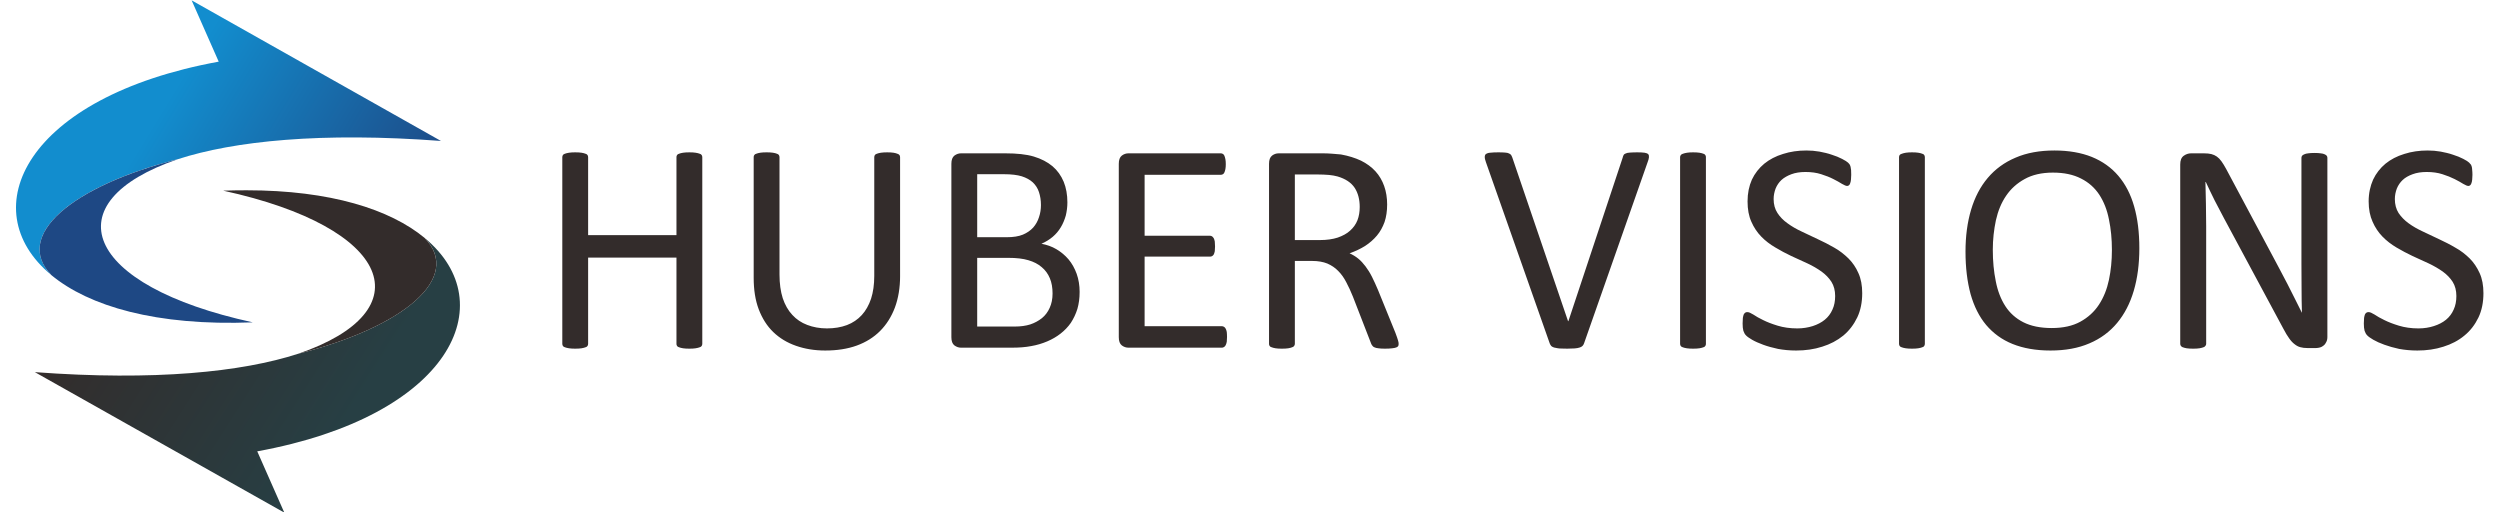
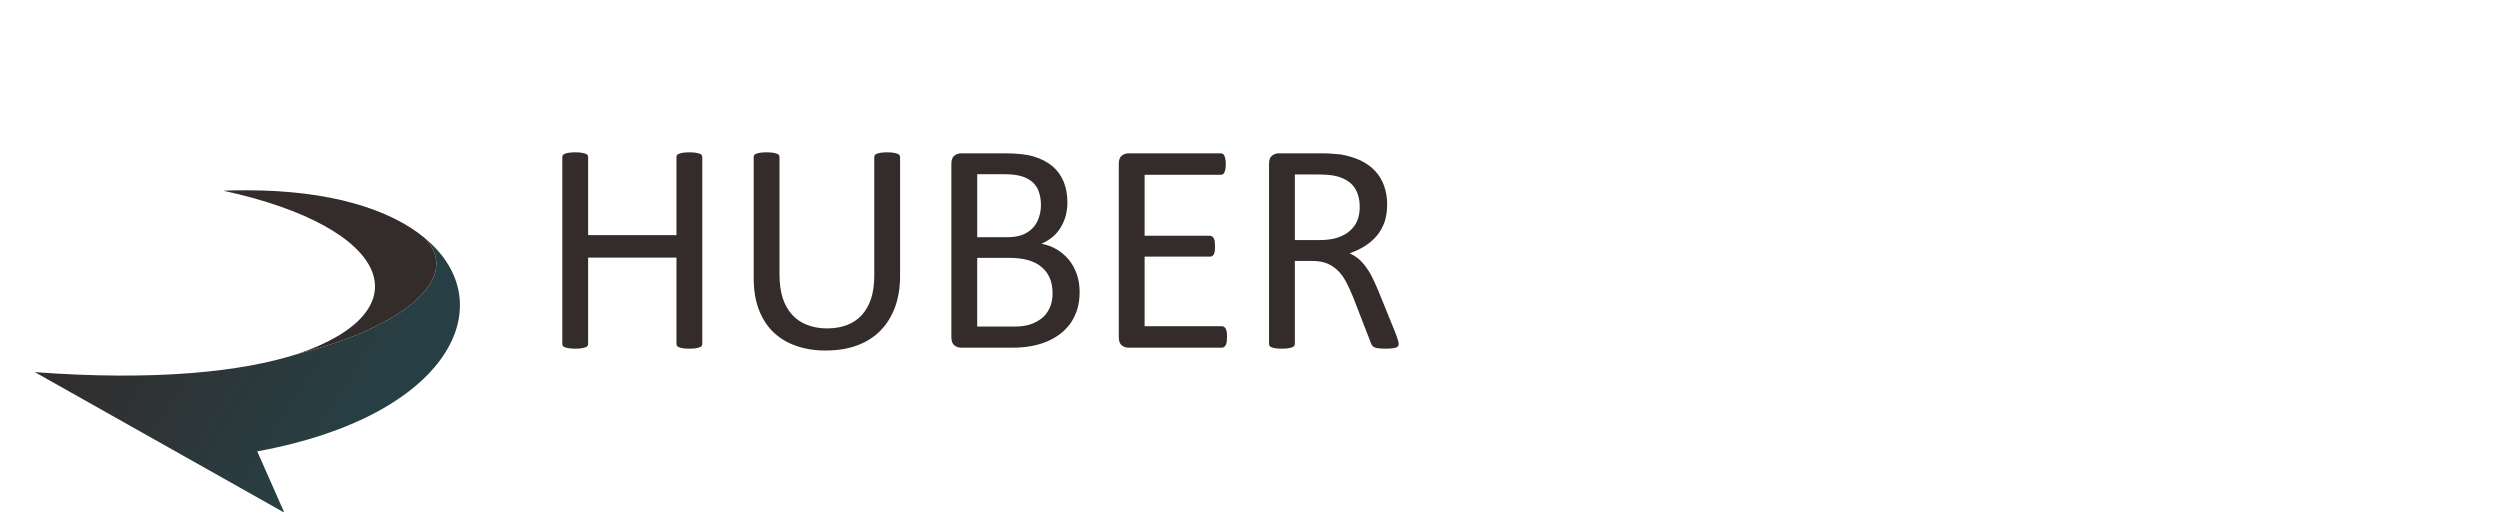
<svg xmlns="http://www.w3.org/2000/svg" xml:space="preserve" width="200px" height="41px" version="1.1" style="shape-rendering:geometricPrecision; text-rendering:geometricPrecision; image-rendering:optimizeQuality; fill-rule:evenodd; clip-rule:evenodd" viewBox="0 0 200 41.48">
  <defs>
    <style type="text/css">
   
    .fil3 {fill:#332C2B}
    .fil5 {fill:#1E4884}
    .fil1 {fill:#332C2B;fill-rule:nonzero}
    .fil0 {fill:#332C2B;fill-rule:nonzero}
    .fil4 {fill:url(#id0)}
    .fil2 {fill:url(#id1)}
   
  </style>
    <linearGradient id="id0" gradientUnits="userSpaceOnUse" x1="29.66" y1="22.49" x2="10.69" y2="10.91">
      <stop offset="0" style="stop-opacity:1; stop-color:#1E4884" />
      <stop offset="1" style="stop-opacity:1; stop-color:#128DCE" />
    </linearGradient>
    <linearGradient id="id1" gradientUnits="userSpaceOnUse" x1="8.23" y1="19.77" x2="28.04" y2="32.39">
      <stop offset="0" style="stop-opacity:1; stop-color:#332C2B" />
      <stop offset="1" style="stop-opacity:1; stop-color:#273F44" />
    </linearGradient>
  </defs>
  <g id="Layer_x0020_1">
    <g id="_2314189960880">
      <g>
        <path class="fil0" d="M55.67 27.83c0,0.06 -0.02,0.12 -0.05,0.17 -0.03,0.05 -0.09,0.09 -0.17,0.11 -0.08,0.03 -0.19,0.06 -0.33,0.08 -0.13,0.02 -0.29,0.03 -0.49,0.03 -0.21,0 -0.38,-0.01 -0.51,-0.03 -0.14,-0.02 -0.24,-0.05 -0.32,-0.08 -0.09,-0.02 -0.14,-0.06 -0.17,-0.11 -0.04,-0.05 -0.05,-0.11 -0.05,-0.17l0 -6.98 -7.15 0 0 6.98c0,0.06 -0.02,0.12 -0.05,0.17 -0.03,0.05 -0.09,0.09 -0.17,0.11 -0.08,0.03 -0.19,0.06 -0.32,0.08 -0.14,0.02 -0.3,0.03 -0.51,0.03 -0.19,0 -0.36,-0.01 -0.49,-0.03 -0.14,-0.02 -0.25,-0.05 -0.33,-0.08 -0.08,-0.02 -0.14,-0.06 -0.17,-0.11 -0.03,-0.05 -0.05,-0.11 -0.05,-0.17l0 -15.11c0,-0.07 0.02,-0.12 0.05,-0.17 0.03,-0.05 0.09,-0.09 0.17,-0.11 0.08,-0.03 0.19,-0.06 0.33,-0.08 0.13,-0.02 0.3,-0.03 0.49,-0.03 0.21,0 0.37,0.01 0.51,0.03 0.13,0.02 0.24,0.05 0.32,0.08 0.08,0.02 0.14,0.06 0.17,0.11 0.03,0.05 0.05,0.1 0.05,0.17l0 6.31 7.15 0 0 -6.31c0,-0.07 0.01,-0.12 0.05,-0.17 0.03,-0.05 0.08,-0.09 0.17,-0.11 0.08,-0.03 0.18,-0.06 0.32,-0.08 0.13,-0.02 0.3,-0.03 0.51,-0.03 0.2,0 0.36,0.01 0.49,0.03 0.14,0.02 0.25,0.05 0.33,0.08 0.08,0.02 0.14,0.06 0.17,0.11 0.03,0.05 0.05,0.1 0.05,0.17l0 15.11zm16.01 -5.51c0,0.96 -0.14,1.81 -0.42,2.57 -0.28,0.74 -0.68,1.38 -1.2,1.9 -0.52,0.52 -1.15,0.91 -1.89,1.18 -0.75,0.27 -1.59,0.4 -2.55,0.4 -0.86,0 -1.65,-0.13 -2.36,-0.38 -0.72,-0.25 -1.33,-0.62 -1.84,-1.11 -0.51,-0.49 -0.9,-1.11 -1.18,-1.84 -0.28,-0.74 -0.41,-1.59 -0.41,-2.56l0 -9.76c0,-0.07 0.01,-0.12 0.05,-0.17 0.03,-0.05 0.08,-0.09 0.17,-0.11 0.08,-0.03 0.18,-0.06 0.32,-0.08 0.12,-0.02 0.3,-0.03 0.51,-0.03 0.2,0 0.36,0.01 0.5,0.03 0.14,0.02 0.25,0.05 0.32,0.08 0.08,0.02 0.14,0.06 0.17,0.11 0.03,0.05 0.05,0.1 0.05,0.17l0 9.51c0,0.72 0.09,1.36 0.26,1.9 0.18,0.54 0.44,1 0.78,1.36 0.33,0.36 0.73,0.63 1.21,0.81 0.47,0.18 1,0.28 1.59,0.28 0.6,0 1.14,-0.09 1.62,-0.27 0.47,-0.18 0.87,-0.45 1.2,-0.81 0.32,-0.35 0.57,-0.79 0.75,-1.32 0.17,-0.53 0.26,-1.14 0.26,-1.85l0 -9.61c0,-0.07 0.02,-0.12 0.05,-0.17 0.03,-0.05 0.09,-0.09 0.17,-0.11 0.08,-0.03 0.19,-0.06 0.32,-0.08 0.14,-0.02 0.31,-0.03 0.51,-0.03 0.2,0 0.36,0.01 0.5,0.03 0.13,0.02 0.24,0.05 0.31,0.08 0.08,0.02 0.14,0.06 0.18,0.11 0.03,0.05 0.05,0.1 0.05,0.17l0 9.6zm14.53 1.31c0,0.5 -0.06,0.95 -0.18,1.37 -0.13,0.42 -0.31,0.79 -0.53,1.13 -0.23,0.33 -0.51,0.62 -0.83,0.87 -0.32,0.25 -0.68,0.46 -1.08,0.63 -0.4,0.17 -0.83,0.3 -1.29,0.38 -0.46,0.09 -0.98,0.13 -1.58,0.13l-4.11 0c-0.19,0 -0.36,-0.06 -0.53,-0.18 -0.17,-0.13 -0.25,-0.35 -0.25,-0.67l0 -14.03c0,-0.32 0.08,-0.54 0.25,-0.67 0.17,-0.12 0.34,-0.18 0.53,-0.18l3.58 0c0.94,0 1.71,0.08 2.31,0.26 0.6,0.18 1.1,0.44 1.51,0.78 0.4,0.34 0.7,0.76 0.91,1.26 0.2,0.49 0.3,1.05 0.3,1.67 0,0.38 -0.05,0.73 -0.13,1.07 -0.1,0.34 -0.23,0.66 -0.4,0.94 -0.18,0.3 -0.39,0.55 -0.66,0.78 -0.26,0.22 -0.57,0.41 -0.91,0.56 0.43,0.08 0.84,0.22 1.21,0.44 0.37,0.22 0.7,0.49 0.98,0.82 0.28,0.33 0.5,0.73 0.66,1.17 0.16,0.45 0.24,0.94 0.24,1.47zm-3.13 -7.04c0,-0.39 -0.06,-0.73 -0.16,-1.04 -0.1,-0.31 -0.27,-0.57 -0.5,-0.79 -0.23,-0.21 -0.52,-0.37 -0.89,-0.49 -0.36,-0.11 -0.84,-0.17 -1.45,-0.17l-2.16 0 0 5.1 2.38 0c0.55,0 0.98,-0.07 1.32,-0.21 0.33,-0.14 0.61,-0.33 0.83,-0.57 0.21,-0.24 0.37,-0.52 0.47,-0.84 0.11,-0.32 0.16,-0.65 0.16,-0.99zm0.94 7.17c0,-0.47 -0.07,-0.89 -0.22,-1.24 -0.15,-0.36 -0.37,-0.66 -0.66,-0.9 -0.29,-0.25 -0.64,-0.43 -1.08,-0.56 -0.43,-0.13 -0.98,-0.19 -1.63,-0.19l-2.51 0 0 5.56 3.04 0c0.48,0 0.9,-0.06 1.25,-0.17 0.36,-0.12 0.67,-0.29 0.95,-0.51 0.27,-0.22 0.48,-0.5 0.63,-0.84 0.15,-0.33 0.23,-0.71 0.23,-1.15zm14.12 3.52c0,0.15 -0.01,0.27 -0.02,0.38 -0.02,0.11 -0.05,0.2 -0.09,0.28 -0.04,0.07 -0.08,0.12 -0.14,0.15 -0.05,0.04 -0.11,0.05 -0.18,0.05l-7.55 0c-0.19,0 -0.37,-0.06 -0.53,-0.18 -0.17,-0.13 -0.25,-0.35 -0.25,-0.67l0 -14.03c0,-0.32 0.08,-0.54 0.25,-0.67 0.16,-0.12 0.34,-0.18 0.53,-0.18l7.47 0c0.06,0 0.12,0.01 0.18,0.05 0.05,0.03 0.09,0.08 0.12,0.15 0.03,0.08 0.06,0.17 0.08,0.28 0.02,0.11 0.03,0.24 0.03,0.4 0,0.15 -0.01,0.28 -0.03,0.39 -0.02,0.11 -0.05,0.2 -0.08,0.27 -0.03,0.07 -0.07,0.12 -0.12,0.15 -0.06,0.03 -0.12,0.05 -0.18,0.05l-6.16 0 0 4.93 5.29 0c0.06,0 0.12,0.02 0.17,0.05 0.05,0.04 0.1,0.09 0.14,0.16 0.03,0.06 0.06,0.15 0.08,0.26 0.01,0.12 0.02,0.25 0.02,0.4 0,0.15 -0.01,0.28 -0.02,0.38 -0.02,0.11 -0.05,0.19 -0.08,0.26 -0.04,0.07 -0.09,0.11 -0.14,0.14 -0.05,0.03 -0.11,0.04 -0.17,0.04l-5.29 0 0 5.63 6.24 0c0.07,0 0.13,0.02 0.18,0.05 0.06,0.03 0.1,0.08 0.14,0.15 0.04,0.07 0.07,0.16 0.09,0.27 0.01,0.11 0.02,0.24 0.02,0.41zm13.89 0.55c0,0.06 -0.01,0.12 -0.03,0.17 -0.03,0.05 -0.08,0.09 -0.16,0.12 -0.08,0.03 -0.2,0.06 -0.34,0.07 -0.15,0.02 -0.34,0.03 -0.58,0.03 -0.22,0 -0.39,-0.01 -0.52,-0.03 -0.14,-0.01 -0.24,-0.04 -0.33,-0.08 -0.08,-0.03 -0.14,-0.08 -0.18,-0.15 -0.05,-0.06 -0.09,-0.14 -0.12,-0.24l-1.44 -3.71c-0.17,-0.43 -0.35,-0.81 -0.54,-1.17 -0.18,-0.35 -0.39,-0.65 -0.65,-0.91 -0.25,-0.26 -0.54,-0.45 -0.88,-0.6 -0.35,-0.14 -0.76,-0.21 -1.23,-0.21l-1.4 0 0 6.71c0,0.06 -0.02,0.12 -0.06,0.17 -0.03,0.05 -0.09,0.09 -0.17,0.11 -0.07,0.03 -0.18,0.06 -0.31,0.08 -0.14,0.02 -0.3,0.03 -0.51,0.03 -0.2,0 -0.37,-0.01 -0.5,-0.03 -0.14,-0.02 -0.24,-0.05 -0.32,-0.08 -0.09,-0.02 -0.14,-0.06 -0.17,-0.11 -0.04,-0.05 -0.05,-0.11 -0.05,-0.17l0 -14.57c0,-0.32 0.08,-0.54 0.25,-0.67 0.16,-0.12 0.34,-0.18 0.53,-0.18l3.34 0c0.4,0 0.73,0 0.99,0.03 0.27,0.02 0.5,0.04 0.71,0.06 0.61,0.11 1.15,0.28 1.62,0.5 0.46,0.23 0.85,0.51 1.17,0.86 0.32,0.35 0.55,0.75 0.71,1.2 0.16,0.45 0.24,0.95 0.24,1.49 0,0.53 -0.07,1 -0.21,1.42 -0.15,0.41 -0.35,0.78 -0.62,1.1 -0.27,0.32 -0.59,0.6 -0.96,0.84 -0.37,0.23 -0.79,0.43 -1.25,0.59 0.26,0.12 0.49,0.26 0.7,0.43 0.21,0.17 0.41,0.39 0.59,0.63 0.18,0.24 0.36,0.52 0.52,0.84 0.16,0.32 0.32,0.67 0.49,1.07l1.41 3.47c0.11,0.29 0.18,0.5 0.21,0.61 0.04,0.12 0.05,0.21 0.05,0.28zm-3.15 -11.07c0,-0.61 -0.13,-1.13 -0.41,-1.56 -0.28,-0.42 -0.74,-0.73 -1.39,-0.92 -0.2,-0.06 -0.43,-0.09 -0.68,-0.12 -0.26,-0.02 -0.59,-0.04 -1.01,-0.04l-1.76 0 0 5.31 2.04 0c0.55,0 1.03,-0.07 1.43,-0.2 0.4,-0.14 0.74,-0.32 1,-0.56 0.27,-0.24 0.47,-0.52 0.6,-0.85 0.12,-0.32 0.18,-0.67 0.18,-1.06z" />
-         <path class="fil1" d="M127.04 27.78c-0.03,0.09 -0.07,0.16 -0.13,0.22 -0.06,0.06 -0.14,0.1 -0.24,0.13 -0.1,0.03 -0.23,0.06 -0.39,0.07 -0.16,0.01 -0.36,0.02 -0.6,0.02 -0.18,0 -0.33,0 -0.47,-0.01 -0.13,0 -0.25,-0.01 -0.34,-0.03 -0.1,-0.02 -0.18,-0.03 -0.25,-0.05 -0.07,-0.02 -0.13,-0.05 -0.18,-0.08 -0.05,-0.04 -0.09,-0.07 -0.11,-0.12 -0.03,-0.04 -0.06,-0.1 -0.08,-0.16l-5.15 -14.63c-0.06,-0.17 -0.1,-0.31 -0.1,-0.43 0,-0.11 0.03,-0.19 0.1,-0.25 0.08,-0.05 0.19,-0.09 0.35,-0.1 0.17,-0.02 0.39,-0.03 0.66,-0.03 0.23,0 0.41,0.01 0.54,0.02 0.14,0.01 0.24,0.03 0.31,0.07 0.07,0.03 0.13,0.07 0.17,0.12 0.03,0.06 0.07,0.12 0.1,0.21l4.51 13.24 0.03 0 4.39 -13.22c0.02,-0.09 0.05,-0.17 0.08,-0.22 0.03,-0.06 0.09,-0.1 0.17,-0.13 0.08,-0.04 0.19,-0.06 0.34,-0.07 0.15,-0.01 0.34,-0.02 0.59,-0.02 0.24,0 0.44,0.01 0.59,0.03 0.14,0.02 0.24,0.06 0.3,0.12 0.05,0.05 0.07,0.14 0.06,0.25 -0.01,0.11 -0.05,0.25 -0.12,0.43l-5.13 14.62zm9.86 0.05c0,0.06 -0.01,0.12 -0.05,0.17 -0.03,0.05 -0.08,0.09 -0.16,0.11 -0.08,0.03 -0.19,0.06 -0.32,0.08 -0.14,0.02 -0.31,0.03 -0.51,0.03 -0.2,0 -0.36,-0.01 -0.5,-0.03 -0.14,-0.02 -0.25,-0.05 -0.33,-0.08 -0.08,-0.02 -0.13,-0.06 -0.17,-0.11 -0.03,-0.05 -0.05,-0.11 -0.05,-0.17l0 -15.11c0,-0.07 0.02,-0.12 0.06,-0.17 0.03,-0.05 0.1,-0.09 0.18,-0.11 0.09,-0.03 0.19,-0.06 0.33,-0.08 0.13,-0.02 0.29,-0.03 0.48,-0.03 0.2,0 0.37,0.01 0.51,0.03 0.13,0.02 0.24,0.05 0.32,0.08 0.08,0.02 0.13,0.06 0.16,0.11 0.04,0.05 0.05,0.1 0.05,0.17l0 15.11zm12.65 -4.1c0,0.73 -0.13,1.39 -0.4,1.96 -0.28,0.58 -0.65,1.07 -1.13,1.47 -0.49,0.4 -1.06,0.7 -1.71,0.9 -0.65,0.21 -1.35,0.31 -2.11,0.31 -0.53,0 -1.02,-0.05 -1.46,-0.13 -0.46,-0.1 -0.86,-0.21 -1.21,-0.34 -0.35,-0.13 -0.65,-0.26 -0.89,-0.4 -0.24,-0.14 -0.41,-0.26 -0.5,-0.36 -0.09,-0.09 -0.16,-0.22 -0.21,-0.37 -0.04,-0.15 -0.06,-0.34 -0.06,-0.59 0,-0.18 0.01,-0.33 0.02,-0.45 0.02,-0.11 0.04,-0.21 0.07,-0.28 0.04,-0.07 0.08,-0.12 0.13,-0.15 0.05,-0.03 0.1,-0.04 0.17,-0.04 0.11,0 0.27,0.07 0.48,0.2 0.2,0.14 0.47,0.29 0.8,0.45 0.32,0.16 0.71,0.31 1.17,0.45 0.46,0.14 0.99,0.22 1.59,0.22 0.45,0 0.87,-0.07 1.25,-0.19 0.37,-0.12 0.7,-0.29 0.97,-0.51 0.27,-0.22 0.48,-0.5 0.62,-0.82 0.15,-0.32 0.22,-0.69 0.22,-1.1 0,-0.45 -0.1,-0.83 -0.3,-1.15 -0.2,-0.31 -0.47,-0.59 -0.8,-0.83 -0.34,-0.24 -0.71,-0.46 -1.14,-0.66 -0.43,-0.19 -0.86,-0.39 -1.31,-0.6 -0.44,-0.21 -0.88,-0.44 -1.29,-0.69 -0.43,-0.25 -0.81,-0.54 -1.14,-0.88 -0.33,-0.34 -0.6,-0.74 -0.8,-1.2 -0.21,-0.46 -0.31,-1.01 -0.31,-1.65 0,-0.66 0.12,-1.24 0.35,-1.76 0.24,-0.51 0.58,-0.94 1,-1.29 0.43,-0.35 0.93,-0.61 1.52,-0.79 0.59,-0.19 1.22,-0.28 1.9,-0.28 0.35,0 0.7,0.03 1.05,0.09 0.35,0.07 0.68,0.14 0.99,0.25 0.32,0.1 0.59,0.21 0.84,0.34 0.24,0.12 0.4,0.23 0.48,0.3 0.08,0.08 0.13,0.14 0.15,0.18 0.03,0.05 0.04,0.11 0.06,0.17 0.01,0.07 0.03,0.16 0.04,0.26 0,0.09 0.01,0.22 0.01,0.38 0,0.14 -0.01,0.27 -0.02,0.38 -0.01,0.12 -0.03,0.21 -0.06,0.29 -0.02,0.08 -0.05,0.13 -0.1,0.17 -0.04,0.04 -0.09,0.06 -0.15,0.06 -0.09,0 -0.23,-0.06 -0.42,-0.17 -0.19,-0.12 -0.42,-0.25 -0.7,-0.39 -0.27,-0.14 -0.6,-0.27 -0.98,-0.39 -0.37,-0.12 -0.8,-0.18 -1.27,-0.18 -0.44,0 -0.82,0.06 -1.14,0.18 -0.32,0.12 -0.59,0.27 -0.81,0.47 -0.2,0.19 -0.36,0.42 -0.47,0.69 -0.1,0.27 -0.16,0.55 -0.16,0.85 0,0.43 0.1,0.81 0.31,1.13 0.2,0.31 0.47,0.59 0.81,0.83 0.34,0.25 0.72,0.47 1.15,0.67 0.43,0.21 0.87,0.41 1.31,0.62 0.45,0.21 0.89,0.43 1.32,0.68 0.43,0.24 0.81,0.54 1.15,0.87 0.34,0.34 0.61,0.73 0.81,1.19 0.21,0.46 0.31,1 0.31,1.63zm5.07 4.1c0,0.06 -0.02,0.12 -0.05,0.17 -0.03,0.05 -0.08,0.09 -0.17,0.11 -0.08,0.03 -0.18,0.06 -0.32,0.08 -0.13,0.02 -0.3,0.03 -0.5,0.03 -0.2,0 -0.37,-0.01 -0.5,-0.03 -0.14,-0.02 -0.25,-0.05 -0.33,-0.08 -0.08,-0.02 -0.14,-0.06 -0.17,-0.11 -0.03,-0.05 -0.05,-0.11 -0.05,-0.17l0 -15.11c0,-0.07 0.02,-0.12 0.05,-0.17 0.04,-0.05 0.1,-0.09 0.19,-0.11 0.08,-0.03 0.19,-0.06 0.32,-0.08 0.14,-0.02 0.3,-0.03 0.49,-0.03 0.2,0 0.37,0.01 0.5,0.03 0.14,0.02 0.24,0.05 0.32,0.08 0.09,0.02 0.14,0.06 0.17,0.11 0.03,0.05 0.05,0.1 0.05,0.17l0 15.11zm17.36 -7.74c0,1.28 -0.15,2.42 -0.45,3.44 -0.3,1.02 -0.75,1.89 -1.35,2.61 -0.59,0.71 -1.34,1.27 -2.24,1.65 -0.9,0.39 -1.95,0.58 -3.15,0.58 -1.18,0 -2.2,-0.18 -3.07,-0.53 -0.87,-0.35 -1.57,-0.87 -2.14,-1.54 -0.56,-0.67 -0.98,-1.51 -1.26,-2.5 -0.27,-1 -0.41,-2.14 -0.41,-3.44 0,-1.24 0.15,-2.37 0.45,-3.38 0.3,-1.01 0.75,-1.87 1.35,-2.58 0.6,-0.71 1.35,-1.26 2.25,-1.64 0.9,-0.39 1.95,-0.58 3.15,-0.58 1.16,0 2.17,0.18 3.02,0.52 0.86,0.35 1.58,0.86 2.15,1.53 0.57,0.67 1,1.49 1.28,2.48 0.28,0.98 0.42,2.11 0.42,3.38zm-2.22 0.15c0,-0.89 -0.08,-1.72 -0.24,-2.48 -0.15,-0.77 -0.41,-1.43 -0.78,-2 -0.37,-0.56 -0.86,-1 -1.48,-1.31 -0.62,-0.32 -1.37,-0.48 -2.28,-0.48 -0.91,0 -1.67,0.18 -2.28,0.52 -0.62,0.34 -1.12,0.79 -1.5,1.35 -0.39,0.57 -0.66,1.23 -0.83,1.99 -0.16,0.76 -0.25,1.55 -0.25,2.38 0,0.93 0.08,1.77 0.24,2.55 0.15,0.78 0.41,1.45 0.77,2.01 0.36,0.56 0.85,1 1.46,1.31 0.61,0.31 1.38,0.47 2.3,0.47 0.92,0 1.69,-0.17 2.31,-0.51 0.62,-0.34 1.13,-0.8 1.51,-1.38 0.38,-0.58 0.65,-1.25 0.81,-2.01 0.16,-0.76 0.24,-1.56 0.24,-2.41zm17.44 7.03c0,0.16 -0.03,0.3 -0.09,0.41 -0.05,0.11 -0.12,0.21 -0.21,0.28 -0.09,0.08 -0.19,0.13 -0.29,0.16 -0.12,0.03 -0.22,0.05 -0.33,0.05l-0.69 0c-0.22,0 -0.41,-0.02 -0.58,-0.07 -0.16,-0.04 -0.31,-0.12 -0.46,-0.24 -0.15,-0.11 -0.3,-0.27 -0.44,-0.47 -0.15,-0.2 -0.3,-0.46 -0.47,-0.78l-4.81 -8.95c-0.25,-0.46 -0.5,-0.95 -0.76,-1.45 -0.25,-0.51 -0.49,-1 -0.71,-1.48l-0.03 0c0.02,0.58 0.03,1.18 0.04,1.79 0.01,0.6 0.02,1.21 0.02,1.81l0 9.5c0,0.06 -0.02,0.11 -0.06,0.16 -0.03,0.05 -0.09,0.1 -0.17,0.12 -0.08,0.03 -0.19,0.06 -0.32,0.08 -0.13,0.02 -0.3,0.03 -0.5,0.03 -0.21,0 -0.38,-0.01 -0.52,-0.03 -0.13,-0.02 -0.23,-0.05 -0.31,-0.08 -0.08,-0.02 -0.13,-0.07 -0.17,-0.12 -0.03,-0.05 -0.05,-0.1 -0.05,-0.16l0 -14.52c0,-0.33 0.09,-0.56 0.28,-0.7 0.18,-0.13 0.38,-0.2 0.6,-0.2l1.03 0c0.24,0 0.45,0.02 0.61,0.06 0.16,0.04 0.31,0.11 0.44,0.2 0.13,0.09 0.26,0.22 0.38,0.39 0.12,0.16 0.24,0.37 0.38,0.62l3.69 6.91c0.23,0.42 0.45,0.83 0.66,1.24 0.21,0.4 0.42,0.79 0.62,1.18 0.19,0.39 0.39,0.78 0.58,1.15 0.19,0.38 0.38,0.76 0.57,1.14l0.01 0c-0.02,-0.64 -0.03,-1.31 -0.03,-2 -0.01,-0.69 -0.01,-1.36 -0.01,-2l0 -8.53c0,-0.06 0.02,-0.11 0.05,-0.16 0.04,-0.05 0.1,-0.09 0.18,-0.12 0.08,-0.04 0.19,-0.07 0.32,-0.08 0.13,-0.02 0.3,-0.03 0.52,-0.03 0.19,0 0.35,0.01 0.49,0.03 0.13,0.01 0.24,0.04 0.32,0.08 0.07,0.03 0.13,0.07 0.17,0.12 0.03,0.05 0.05,0.1 0.05,0.16l0 14.5zm12.63 -3.54c0,0.73 -0.13,1.39 -0.4,1.96 -0.28,0.58 -0.65,1.07 -1.14,1.47 -0.48,0.4 -1.05,0.7 -1.7,0.9 -0.65,0.21 -1.35,0.31 -2.11,0.31 -0.53,0 -1.02,-0.05 -1.47,-0.13 -0.45,-0.1 -0.85,-0.21 -1.2,-0.34 -0.36,-0.13 -0.65,-0.26 -0.89,-0.4 -0.24,-0.14 -0.41,-0.26 -0.5,-0.36 -0.09,-0.09 -0.16,-0.22 -0.21,-0.37 -0.04,-0.15 -0.06,-0.34 -0.06,-0.59 0,-0.18 0.01,-0.33 0.02,-0.45 0.02,-0.11 0.04,-0.21 0.07,-0.28 0.03,-0.07 0.08,-0.12 0.13,-0.15 0.05,-0.03 0.1,-0.04 0.17,-0.04 0.11,0 0.27,0.07 0.48,0.2 0.2,0.14 0.47,0.29 0.8,0.45 0.32,0.16 0.71,0.31 1.17,0.45 0.46,0.14 0.99,0.22 1.58,0.22 0.46,0 0.88,-0.07 1.25,-0.19 0.38,-0.12 0.71,-0.29 0.98,-0.51 0.27,-0.22 0.48,-0.5 0.62,-0.82 0.15,-0.32 0.22,-0.69 0.22,-1.1 0,-0.45 -0.1,-0.83 -0.3,-1.15 -0.2,-0.31 -0.47,-0.59 -0.8,-0.83 -0.34,-0.24 -0.72,-0.46 -1.14,-0.66 -0.43,-0.19 -0.86,-0.39 -1.31,-0.6 -0.44,-0.21 -0.88,-0.44 -1.3,-0.69 -0.42,-0.25 -0.8,-0.54 -1.13,-0.88 -0.33,-0.34 -0.6,-0.74 -0.8,-1.2 -0.21,-0.46 -0.32,-1.01 -0.32,-1.65 0,-0.66 0.13,-1.24 0.36,-1.76 0.24,-0.51 0.58,-0.94 1,-1.29 0.43,-0.35 0.93,-0.61 1.52,-0.79 0.59,-0.19 1.22,-0.28 1.9,-0.28 0.35,0 0.7,0.03 1.05,0.09 0.35,0.07 0.68,0.14 0.99,0.25 0.32,0.1 0.59,0.21 0.84,0.34 0.24,0.12 0.4,0.23 0.47,0.3 0.08,0.08 0.13,0.14 0.16,0.18 0.02,0.05 0.04,0.11 0.06,0.17 0.01,0.07 0.03,0.16 0.03,0.26 0.01,0.09 0.02,0.22 0.02,0.38 0,0.14 -0.01,0.27 -0.02,0.38 -0.01,0.12 -0.03,0.21 -0.06,0.29 -0.02,0.08 -0.06,0.13 -0.1,0.17 -0.04,0.04 -0.09,0.06 -0.15,0.06 -0.09,0 -0.23,-0.06 -0.42,-0.17 -0.19,-0.12 -0.42,-0.25 -0.7,-0.39 -0.28,-0.14 -0.6,-0.27 -0.98,-0.39 -0.37,-0.12 -0.8,-0.18 -1.27,-0.18 -0.44,0 -0.82,0.06 -1.14,0.18 -0.33,0.12 -0.6,0.27 -0.81,0.47 -0.2,0.19 -0.36,0.42 -0.47,0.69 -0.1,0.27 -0.16,0.55 -0.16,0.85 0,0.43 0.1,0.81 0.3,1.13 0.21,0.31 0.48,0.59 0.81,0.83 0.34,0.25 0.73,0.47 1.16,0.67 0.43,0.21 0.87,0.41 1.31,0.62 0.45,0.21 0.89,0.43 1.31,0.68 0.44,0.24 0.82,0.54 1.16,0.87 0.34,0.34 0.6,0.73 0.81,1.19 0.21,0.46 0.31,1 0.31,1.63z" />
      </g>
      <path class="fil2" d="M22.94 28.64l0.03 -0.01c-4.56,1.48 -11.63,2.21 -21.32,1.49l20.19 11.37 -2.19 -4.96c15.64,-2.85 19.95,-11.98 13.56,-17.26 3.07,3.2 -1.68,7.2 -10.27,9.37z" />
      <path class="fil3" d="M16.89 15.43c13.73,2.99 16.26,9.73 6.05,13.21 8.6,-2.17 13.36,-6.18 10.25,-9.39 -2.79,-2.3 -7.6,-3.85 -14.41,-3.85 -0.62,0 -1.25,0.01 -1.89,0.03z" />
-       <path class="fil4" d="M16.53 4.99c-15.64,2.86 -19.95,11.98 -13.56,17.26l0 0c-0.05,-0.05 -0.09,-0.1 -0.14,-0.15l0 -0.01c-0.09,-0.09 -0.17,-0.19 -0.24,-0.3l0 0c-0.62,-0.86 -0.71,-1.78 -0.33,-2.69l0 -0.01c0.03,-0.05 0.05,-0.1 0.07,-0.15l0.01 -0.01c0.1,-0.21 0.22,-0.43 0.38,-0.64l0 0c0.04,-0.05 0.07,-0.11 0.11,-0.16l0.01 0c0.12,-0.16 0.26,-0.32 0.4,-0.48l0.01 0c0.1,-0.1 0.2,-0.21 0.31,-0.31l0.02 -0.02c0.05,-0.05 0.1,-0.09 0.15,-0.14l0.02 -0.01c0.05,-0.05 0.11,-0.1 0.16,-0.14l0.04 -0.03c0.05,-0.05 0.1,-0.09 0.15,-0.13l0.03 -0.02c0.05,-0.04 0.11,-0.09 0.17,-0.14l0.02 -0.01c0.06,-0.05 0.12,-0.09 0.18,-0.14l0.03 -0.02c0.06,-0.04 0.12,-0.09 0.19,-0.13l0.01 -0.01c0.07,-0.05 0.14,-0.1 0.21,-0.14l0.02 -0.02c0.14,-0.09 0.29,-0.19 0.45,-0.28l0.03 -0.02c0.07,-0.05 0.14,-0.09 0.21,-0.13 0.02,-0.01 0.05,-0.03 0.07,-0.04 0.06,-0.04 0.12,-0.07 0.18,-0.11 0.03,-0.01 0.06,-0.03 0.09,-0.04 0.06,-0.04 0.12,-0.07 0.17,-0.1l0.07 -0.04c0.06,-0.03 0.13,-0.07 0.2,-0.11 0.03,-0.01 0.07,-0.03 0.1,-0.05 0.06,-0.03 0.12,-0.06 0.18,-0.09 0.03,-0.02 0.07,-0.04 0.11,-0.05 0.06,-0.03 0.11,-0.06 0.17,-0.09 0.04,-0.02 0.07,-0.04 0.11,-0.05 0.06,-0.03 0.12,-0.06 0.18,-0.09 0.04,-0.02 0.09,-0.04 0.13,-0.06 0.06,-0.03 0.11,-0.05 0.17,-0.08 0.03,-0.01 0.07,-0.03 0.1,-0.04 0.17,-0.08 0.34,-0.15 0.51,-0.23 0.04,-0.01 0.07,-0.02 0.1,-0.04 0.07,-0.03 0.15,-0.06 0.22,-0.09l0.07 -0.03c0.09,-0.03 0.17,-0.07 0.26,-0.1l0 0c0.11,-0.04 0.22,-0.09 0.32,-0.13l0.01 0c0.11,-0.04 0.22,-0.08 0.33,-0.13l0.01 0c0.11,-0.04 0.23,-0.08 0.34,-0.12l0.01 0c0.11,-0.04 0.23,-0.08 0.34,-0.12l0.01 0c0.11,-0.04 0.23,-0.08 0.35,-0.12l0.01 -0.01c0.11,-0.03 0.23,-0.07 0.36,-0.11l0 0c0.12,-0.04 0.24,-0.08 0.37,-0.12l0 0c0.12,-0.04 0.25,-0.07 0.37,-0.11l0.01 0c0.12,-0.04 0.25,-0.08 0.38,-0.11l0 0c0.13,-0.04 0.26,-0.08 0.39,-0.11l0 0c0.13,-0.04 0.26,-0.07 0.39,-0.11l0 0c0.13,-0.03 0.27,-0.07 0.4,-0.1l-0.03 0.01c4.56,-1.48 11.63,-2.21 21.31,-1.48l-20.18 -11.38 2.19 4.96z" />
-       <path class="fil5" d="M2.99 22.27c3.04,2.51 8.48,4.13 16.3,3.82 -13.73,-2.98 -16.26,-9.73 -6.05,-13.21 -8.6,2.18 -13.36,6.19 -10.25,9.39z" />
    </g>
  </g>
</svg>